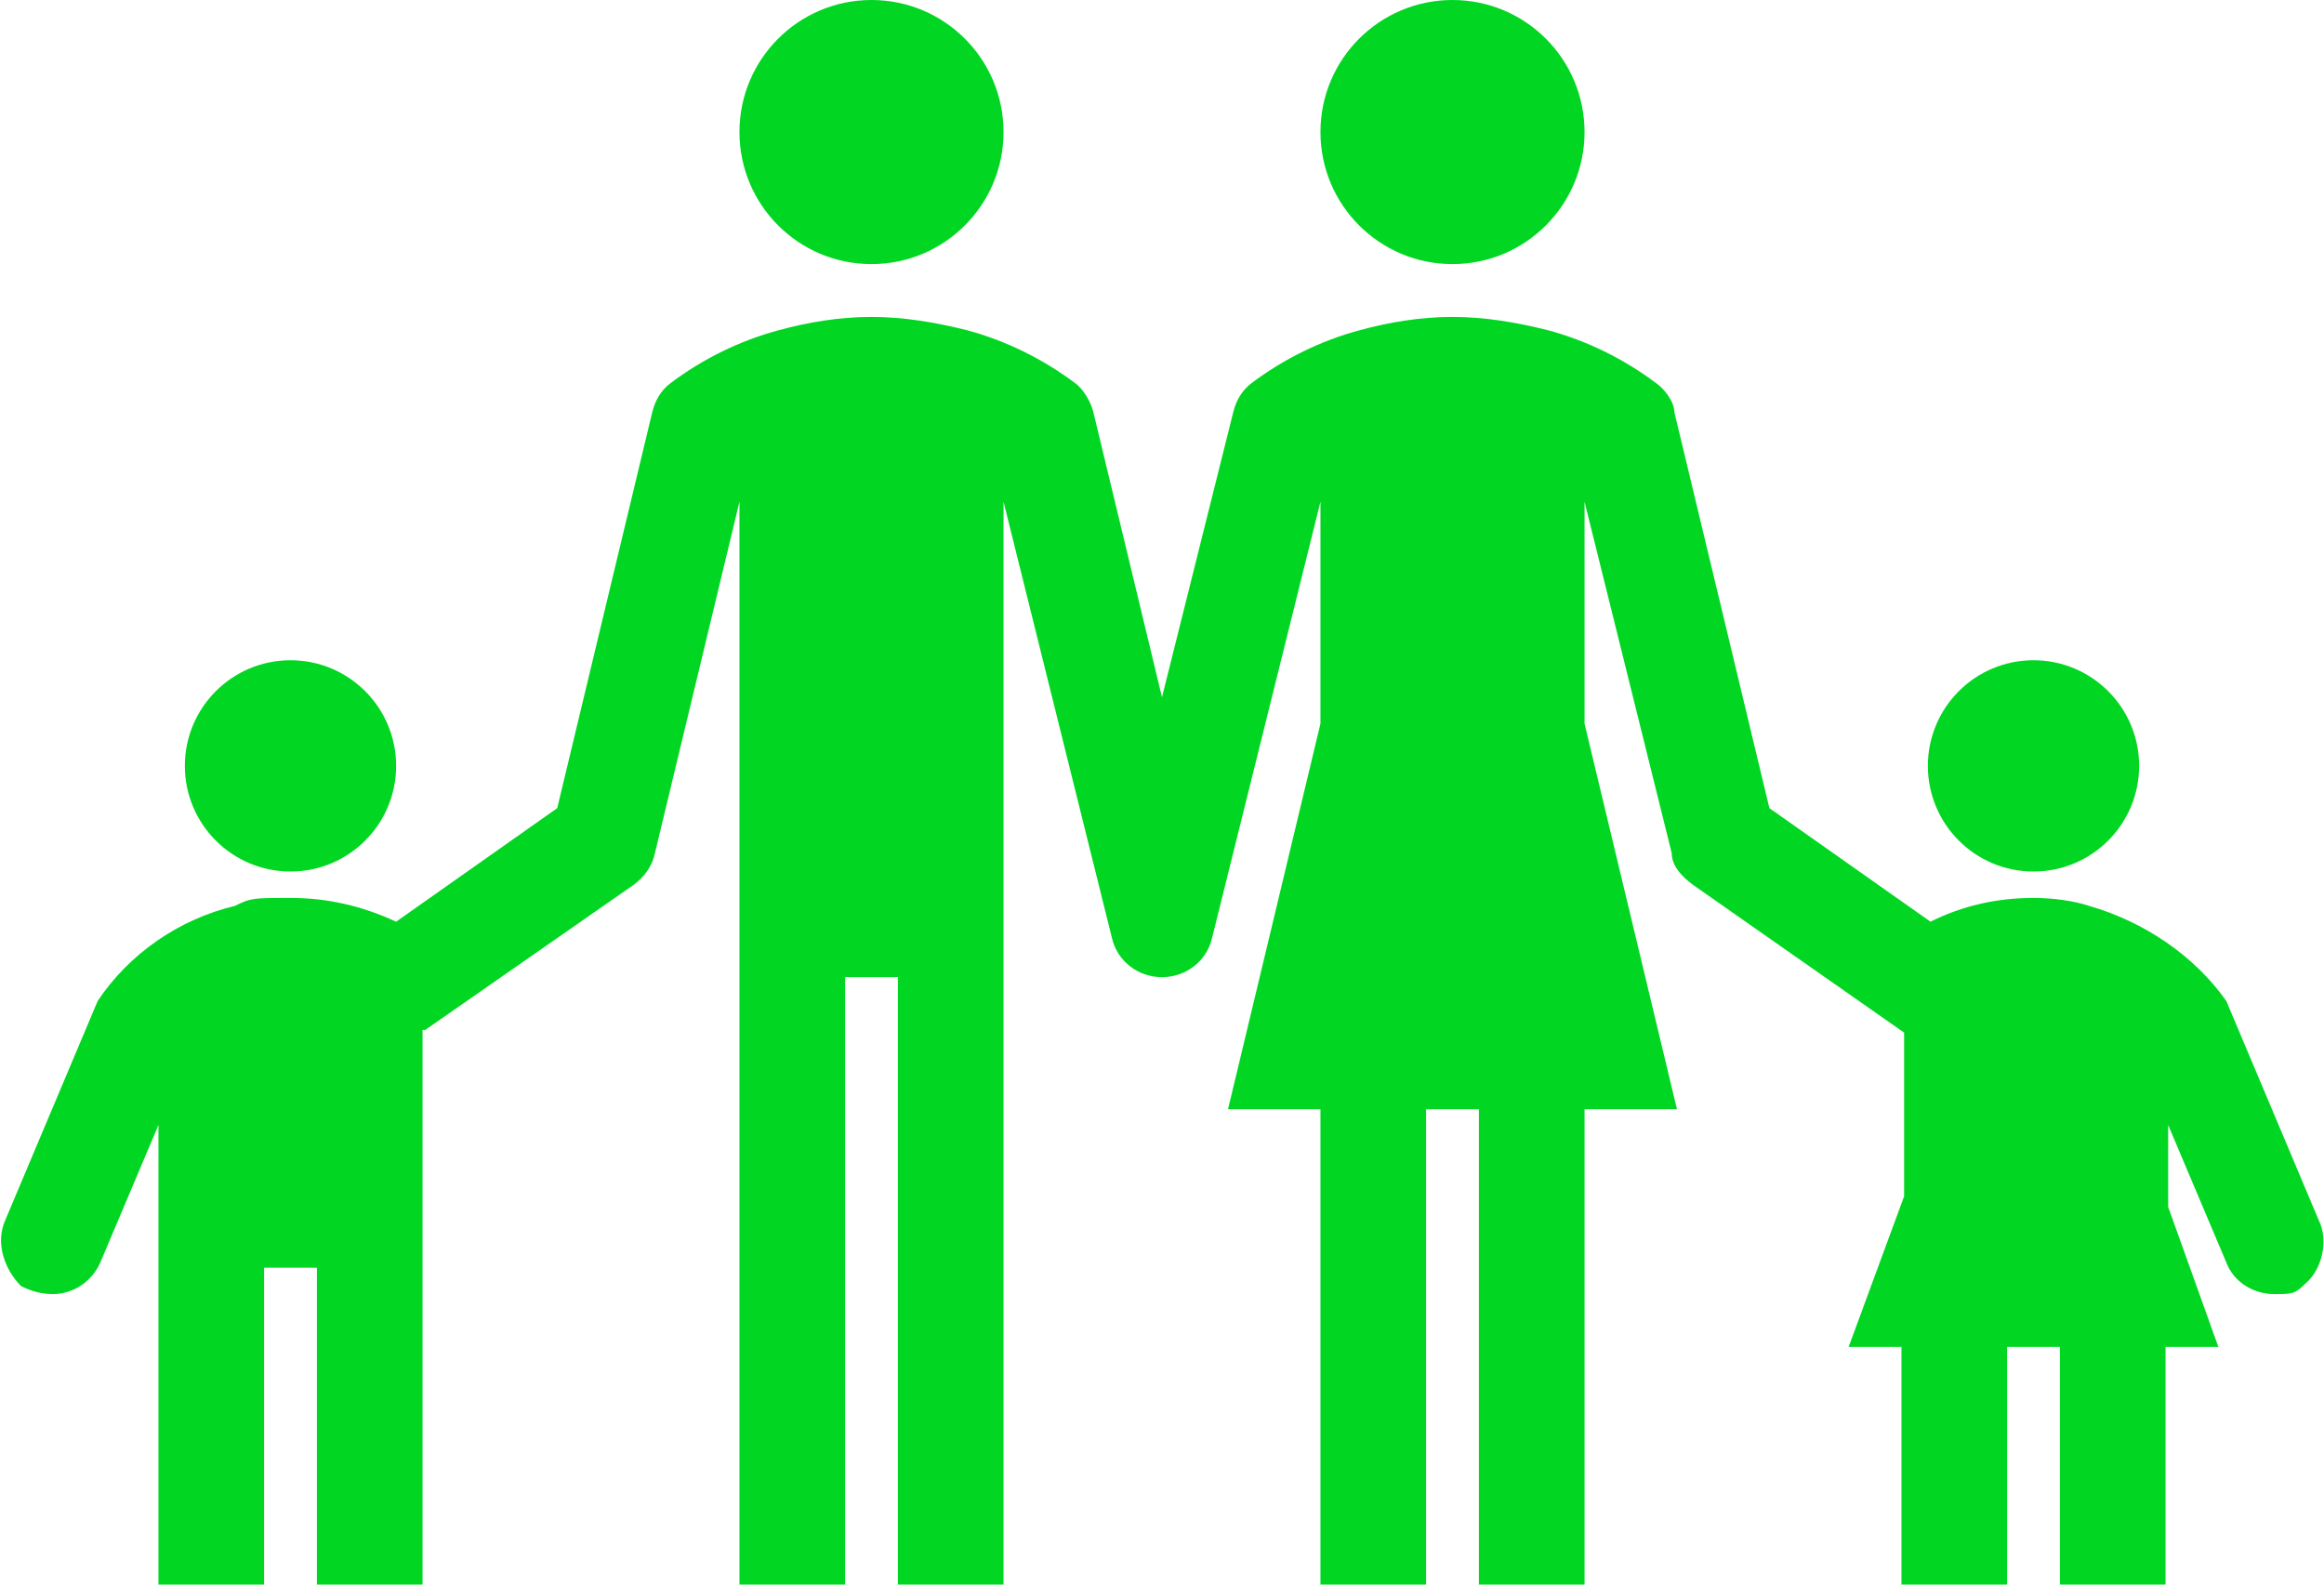
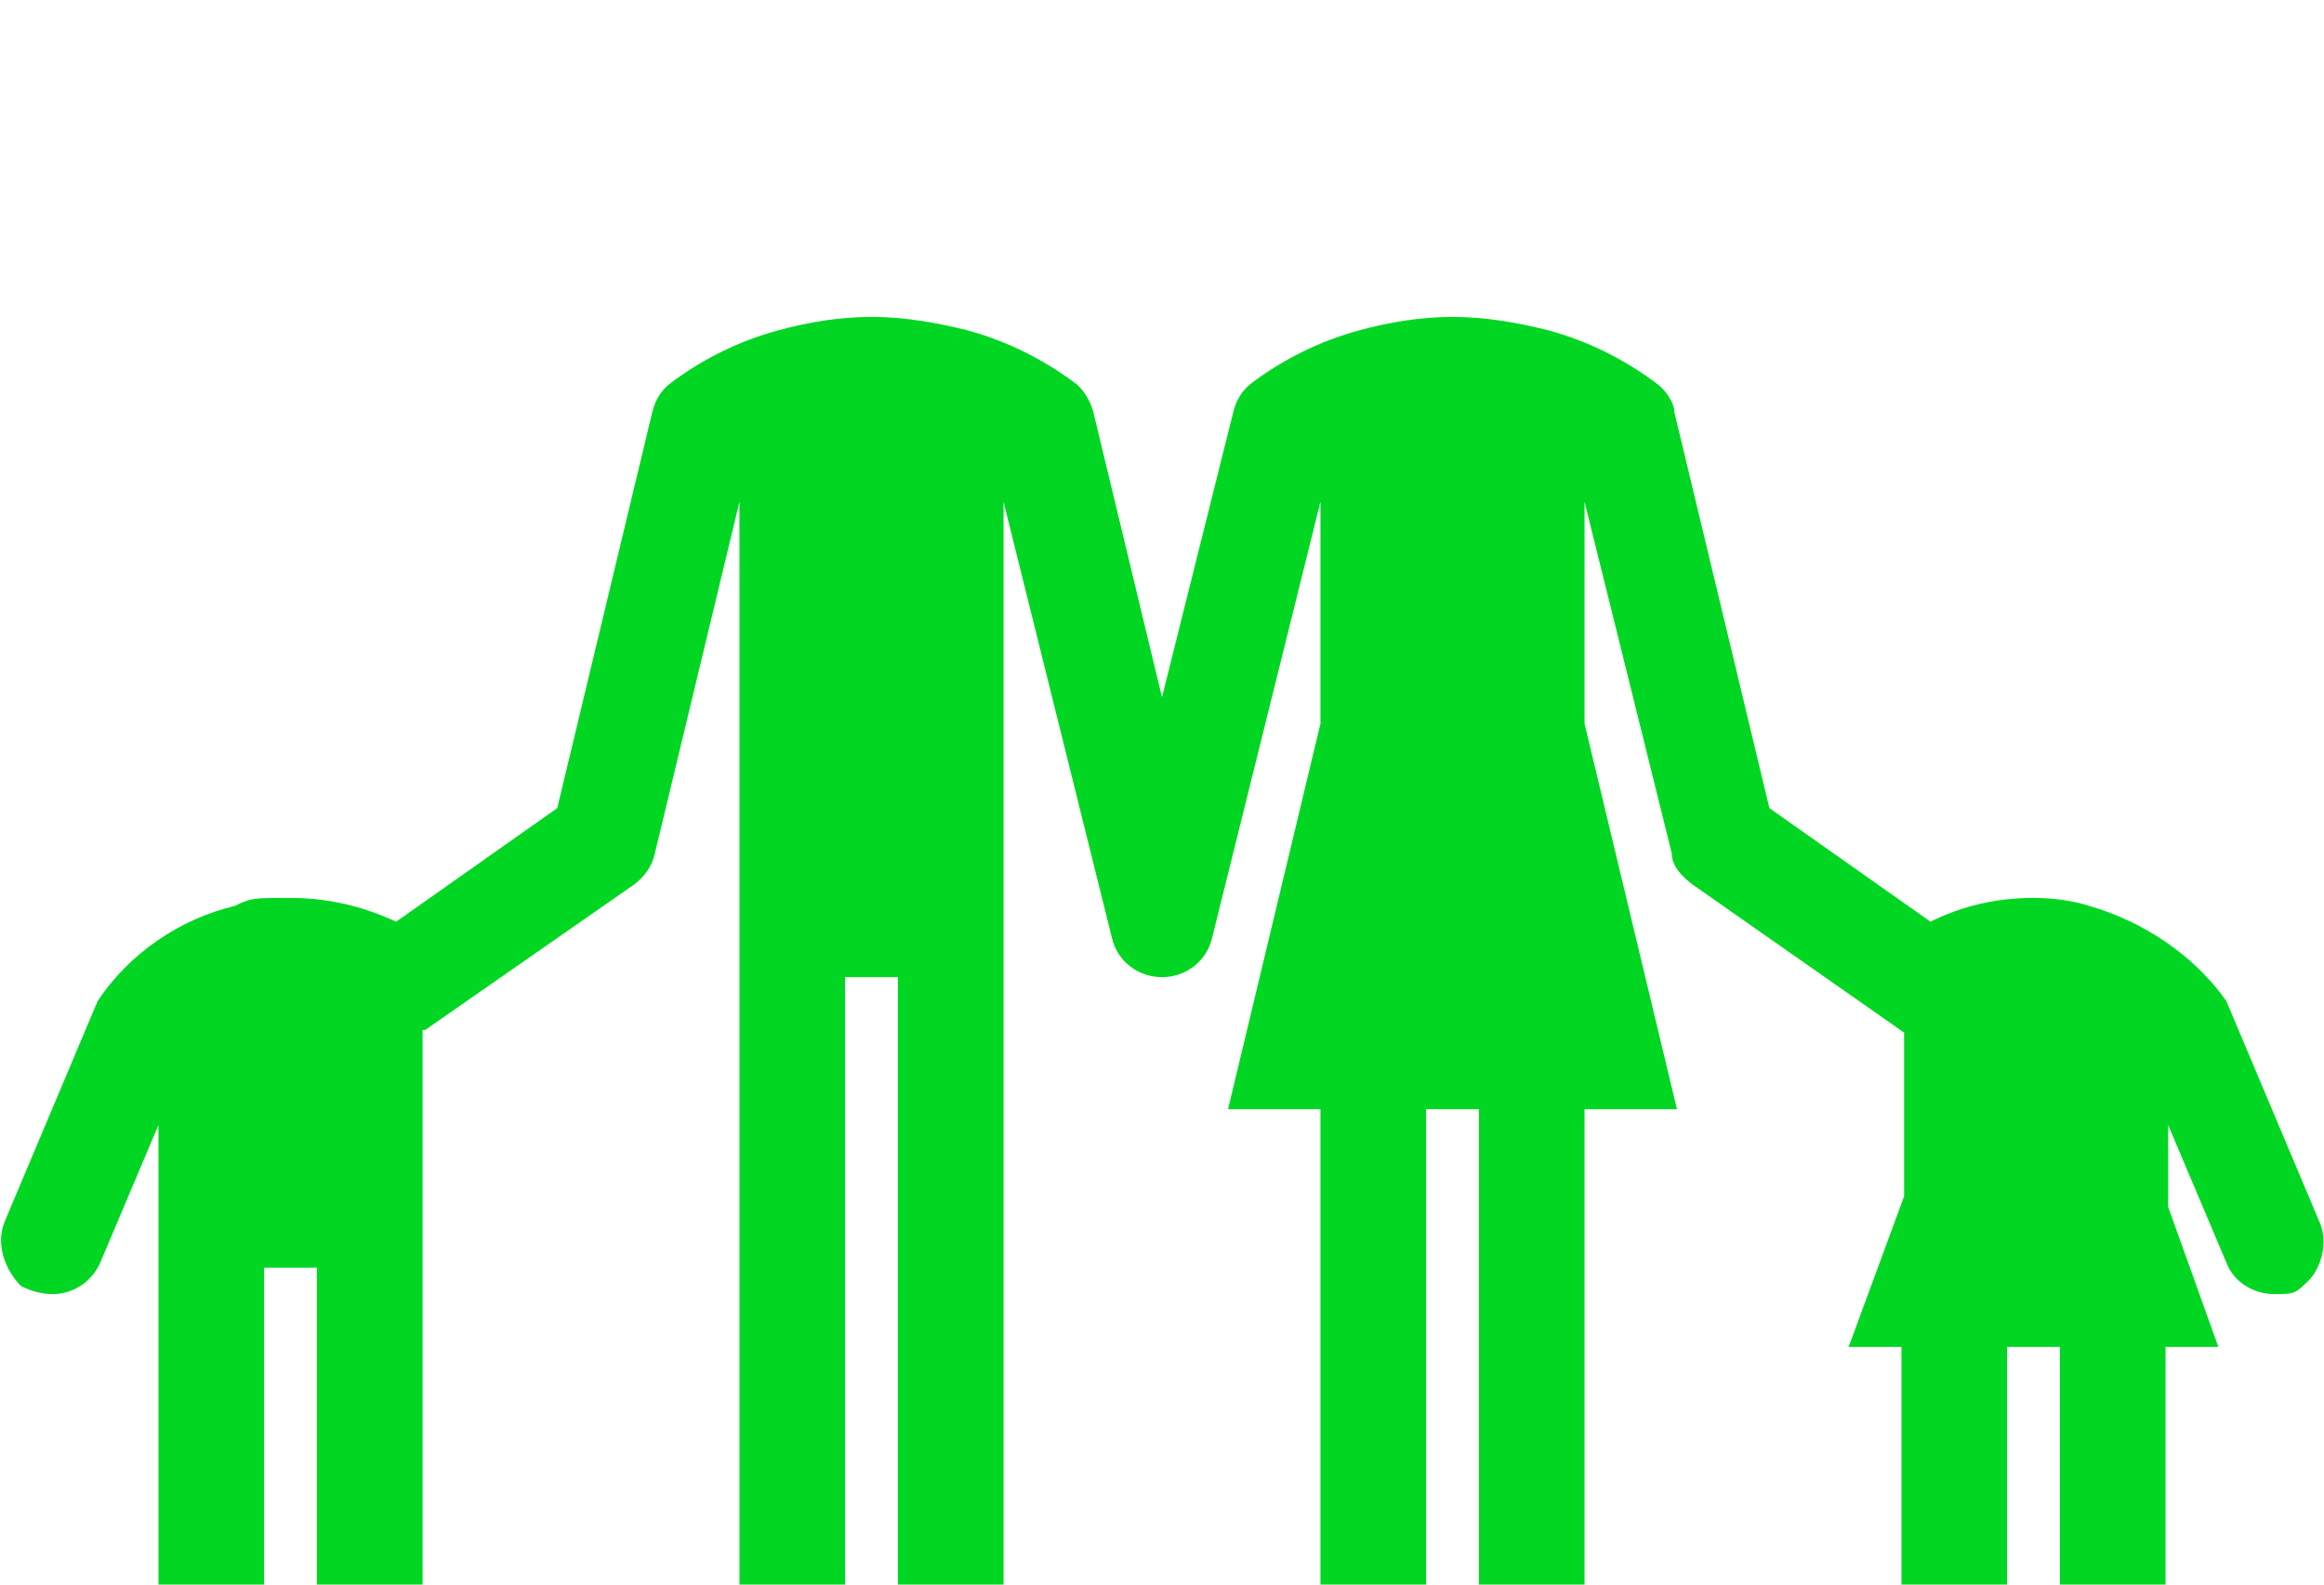
<svg xmlns="http://www.w3.org/2000/svg" id="Icons_FamilyWithTwoChildren" version="1.1" viewBox="0 0 88 60">
  <defs>
    <style>
      .st0 {
        fill: #01d722;
      }
    </style>
  </defs>
-   <circle class="st0" cx="55" cy="5" r="5" />
-   <circle class="st0" cx="77" cy="29" r="4" />
-   <circle class="st0" cx="33" cy="5" r="5" />
-   <circle class="st0" cx="11" cy="29" r="4" />
  <path class="st0" d="M87.8,46.2l-3.5-8.3c-1.2-1.7-3.1-3-5.2-3.6-.6-.2-1.4-.3-2.1-.3-1.4,0-2.7.3-3.9.9l-6.1-4.3-3.6-15c0-.4-.4-.9-.7-1.1-1.2-.9-2.6-1.6-4.1-2-1.2-.3-2.4-.5-3.6-.5s-2.4.2-3.5.5c-1.5.4-2.9,1.1-4.1,2-.4.3-.6.7-.7,1.1l-2.7,10.8-2.6-10.8c-.1-.4-.4-.9-.7-1.1-1.2-.9-2.6-1.6-4.1-2-1.2-.3-2.4-.5-3.6-.5s-2.4.2-3.5.5c-1.5.4-2.9,1.1-4.1,2-.4.3-.6.7-.7,1.1l-3.6,15-6.1,4.3c-1.3-.6-2.6-.9-4-.9s-1.5,0-2.1.3c-2.1.5-4,1.8-5.2,3.6L.2,46.2c-.4.9,0,1.9.6,2.5.4.2.8.3,1.2.3.8,0,1.5-.5,1.8-1.2l2.2-5.2v17.4h4v-12h2v12h4v-21h.1l7.9-5.5c.4-.3.7-.7.8-1.2l3.2-13.3v41h4v-23h2v23h4V19l4.1,16.5c.2.9,1,1.5,1.9,1.5s1.7-.6,1.9-1.5l4.1-16.5v8.4l-3.5,14.6h3.5v18h4v-18h2v18h4v-18h3.5l-3.5-14.6v-8.4l3.3,13.3c0,.5.4.9.8,1.2l8,5.6v6.2l-2.1,5.7h2v9h4v-9h2v9h4v-9h2l-1.9-5.3v-3.1l2.2,5.2c.3.8,1.1,1.2,1.8,1.2s.8,0,1.2-.4c.6-.5.9-1.6.5-2.4Z" />
</svg>